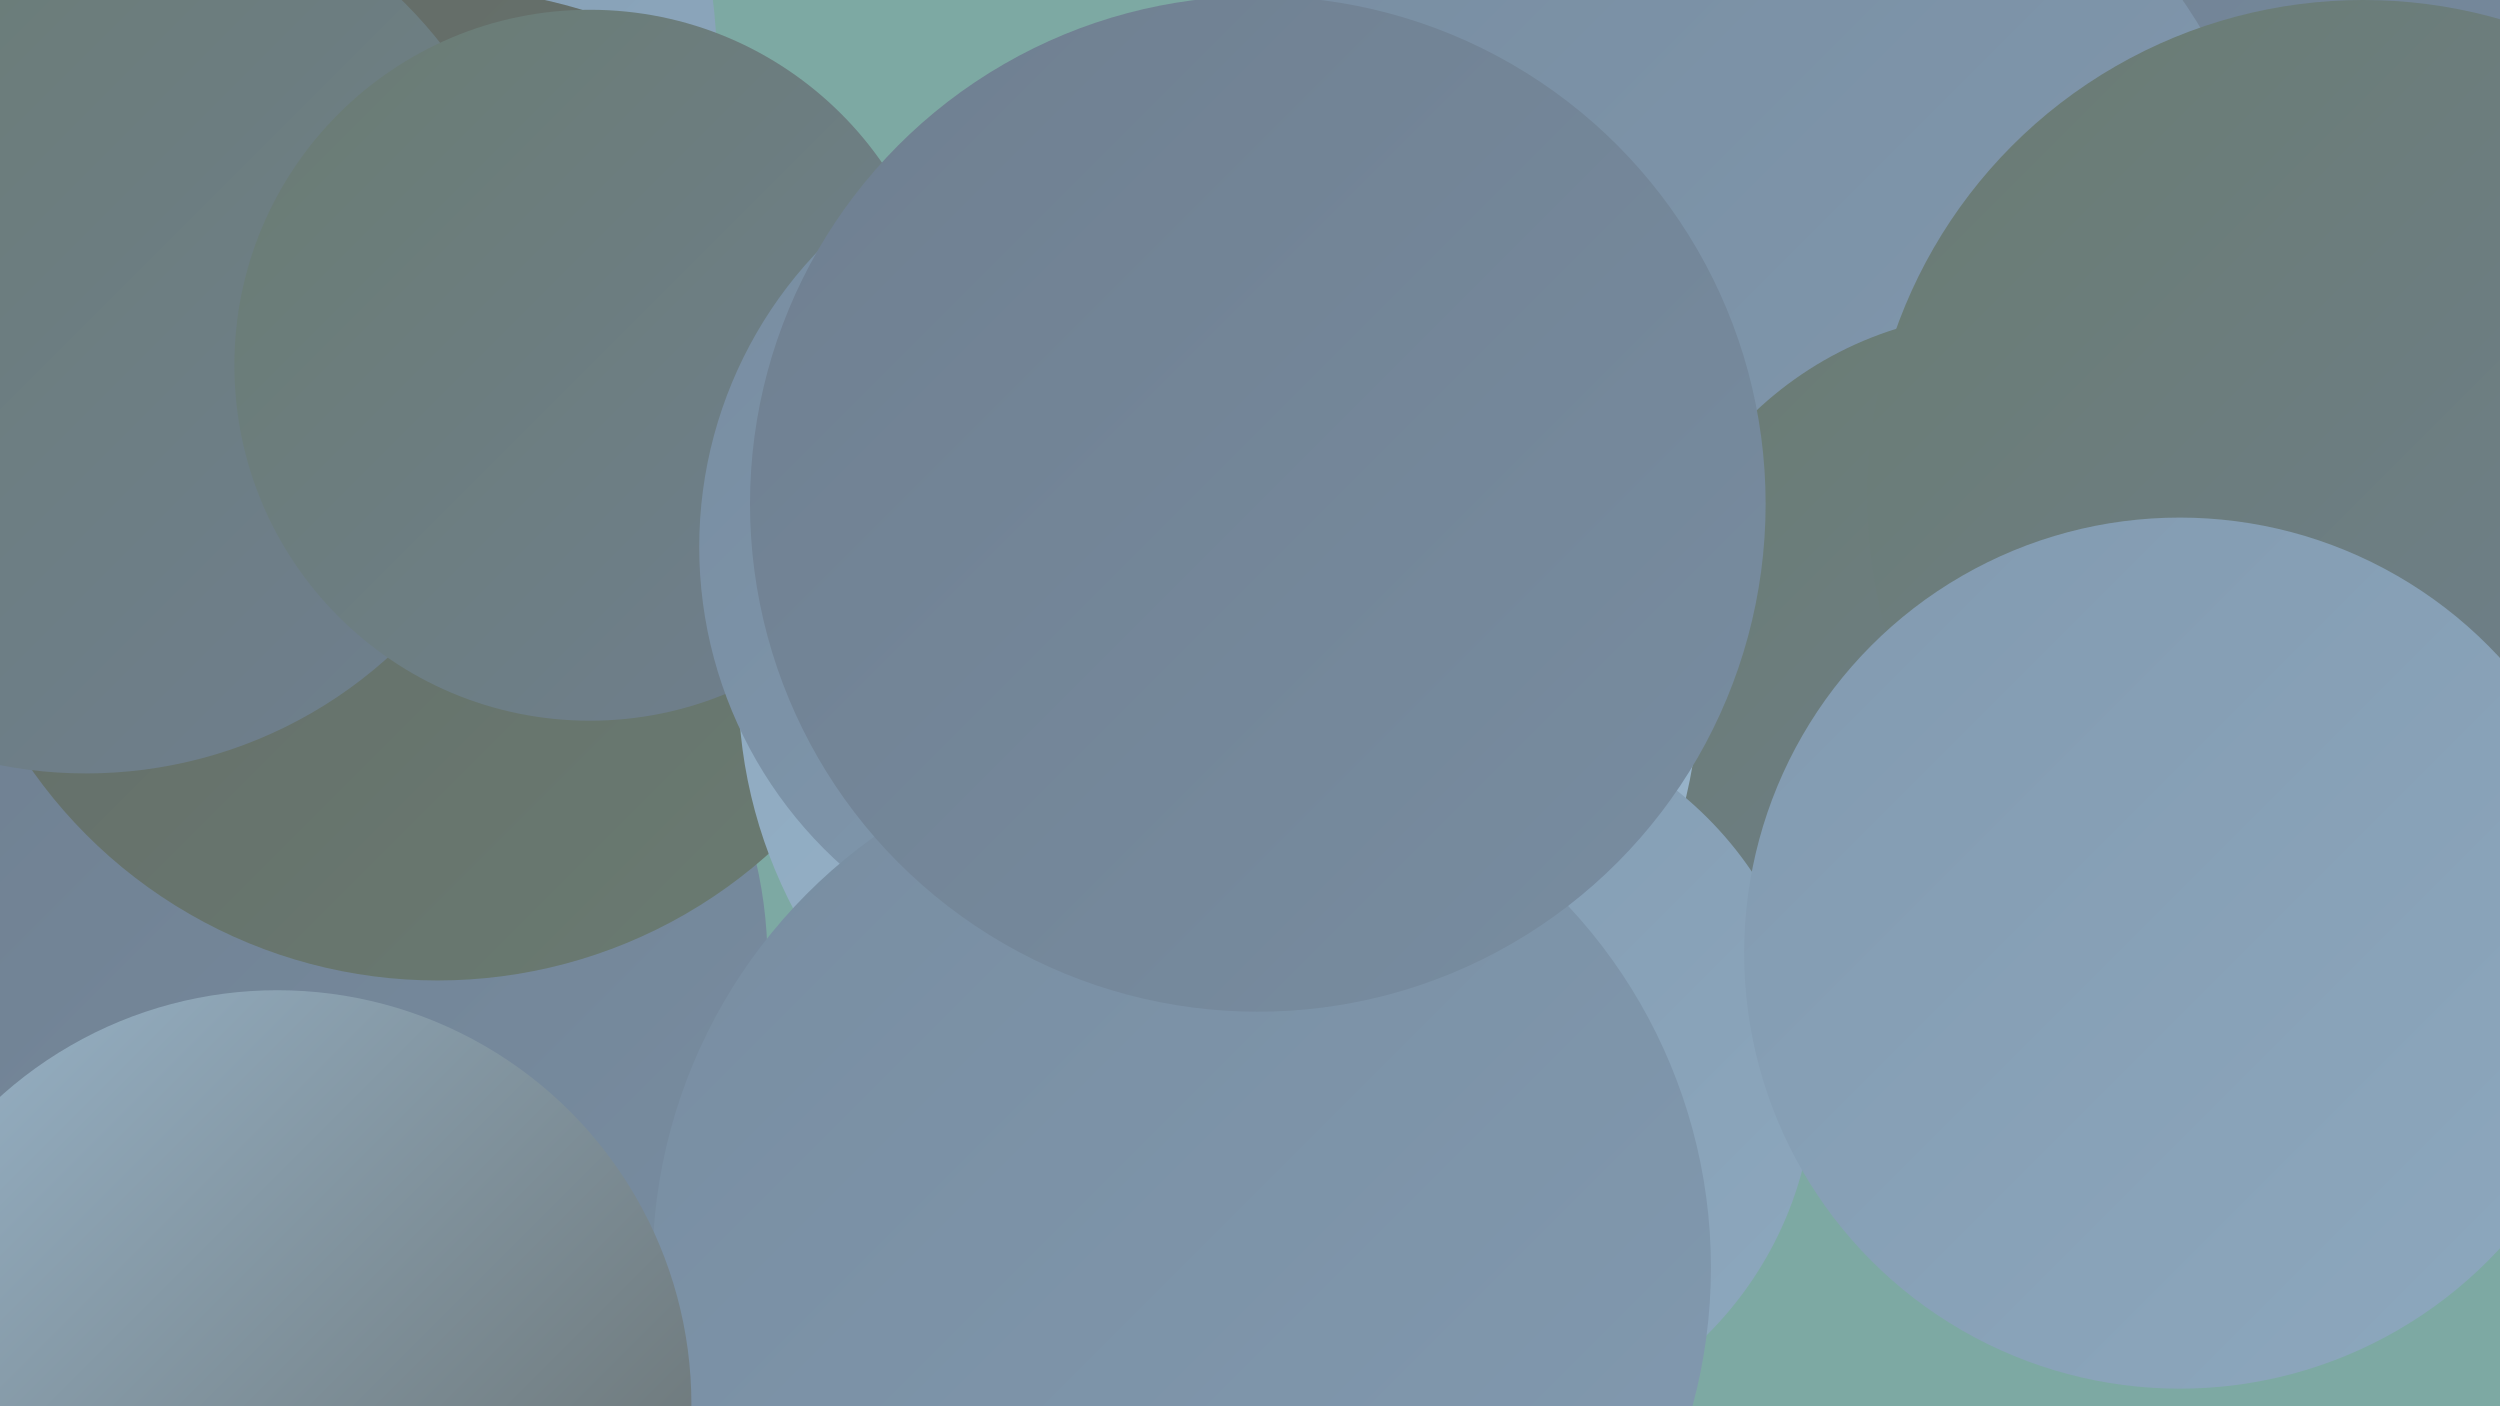
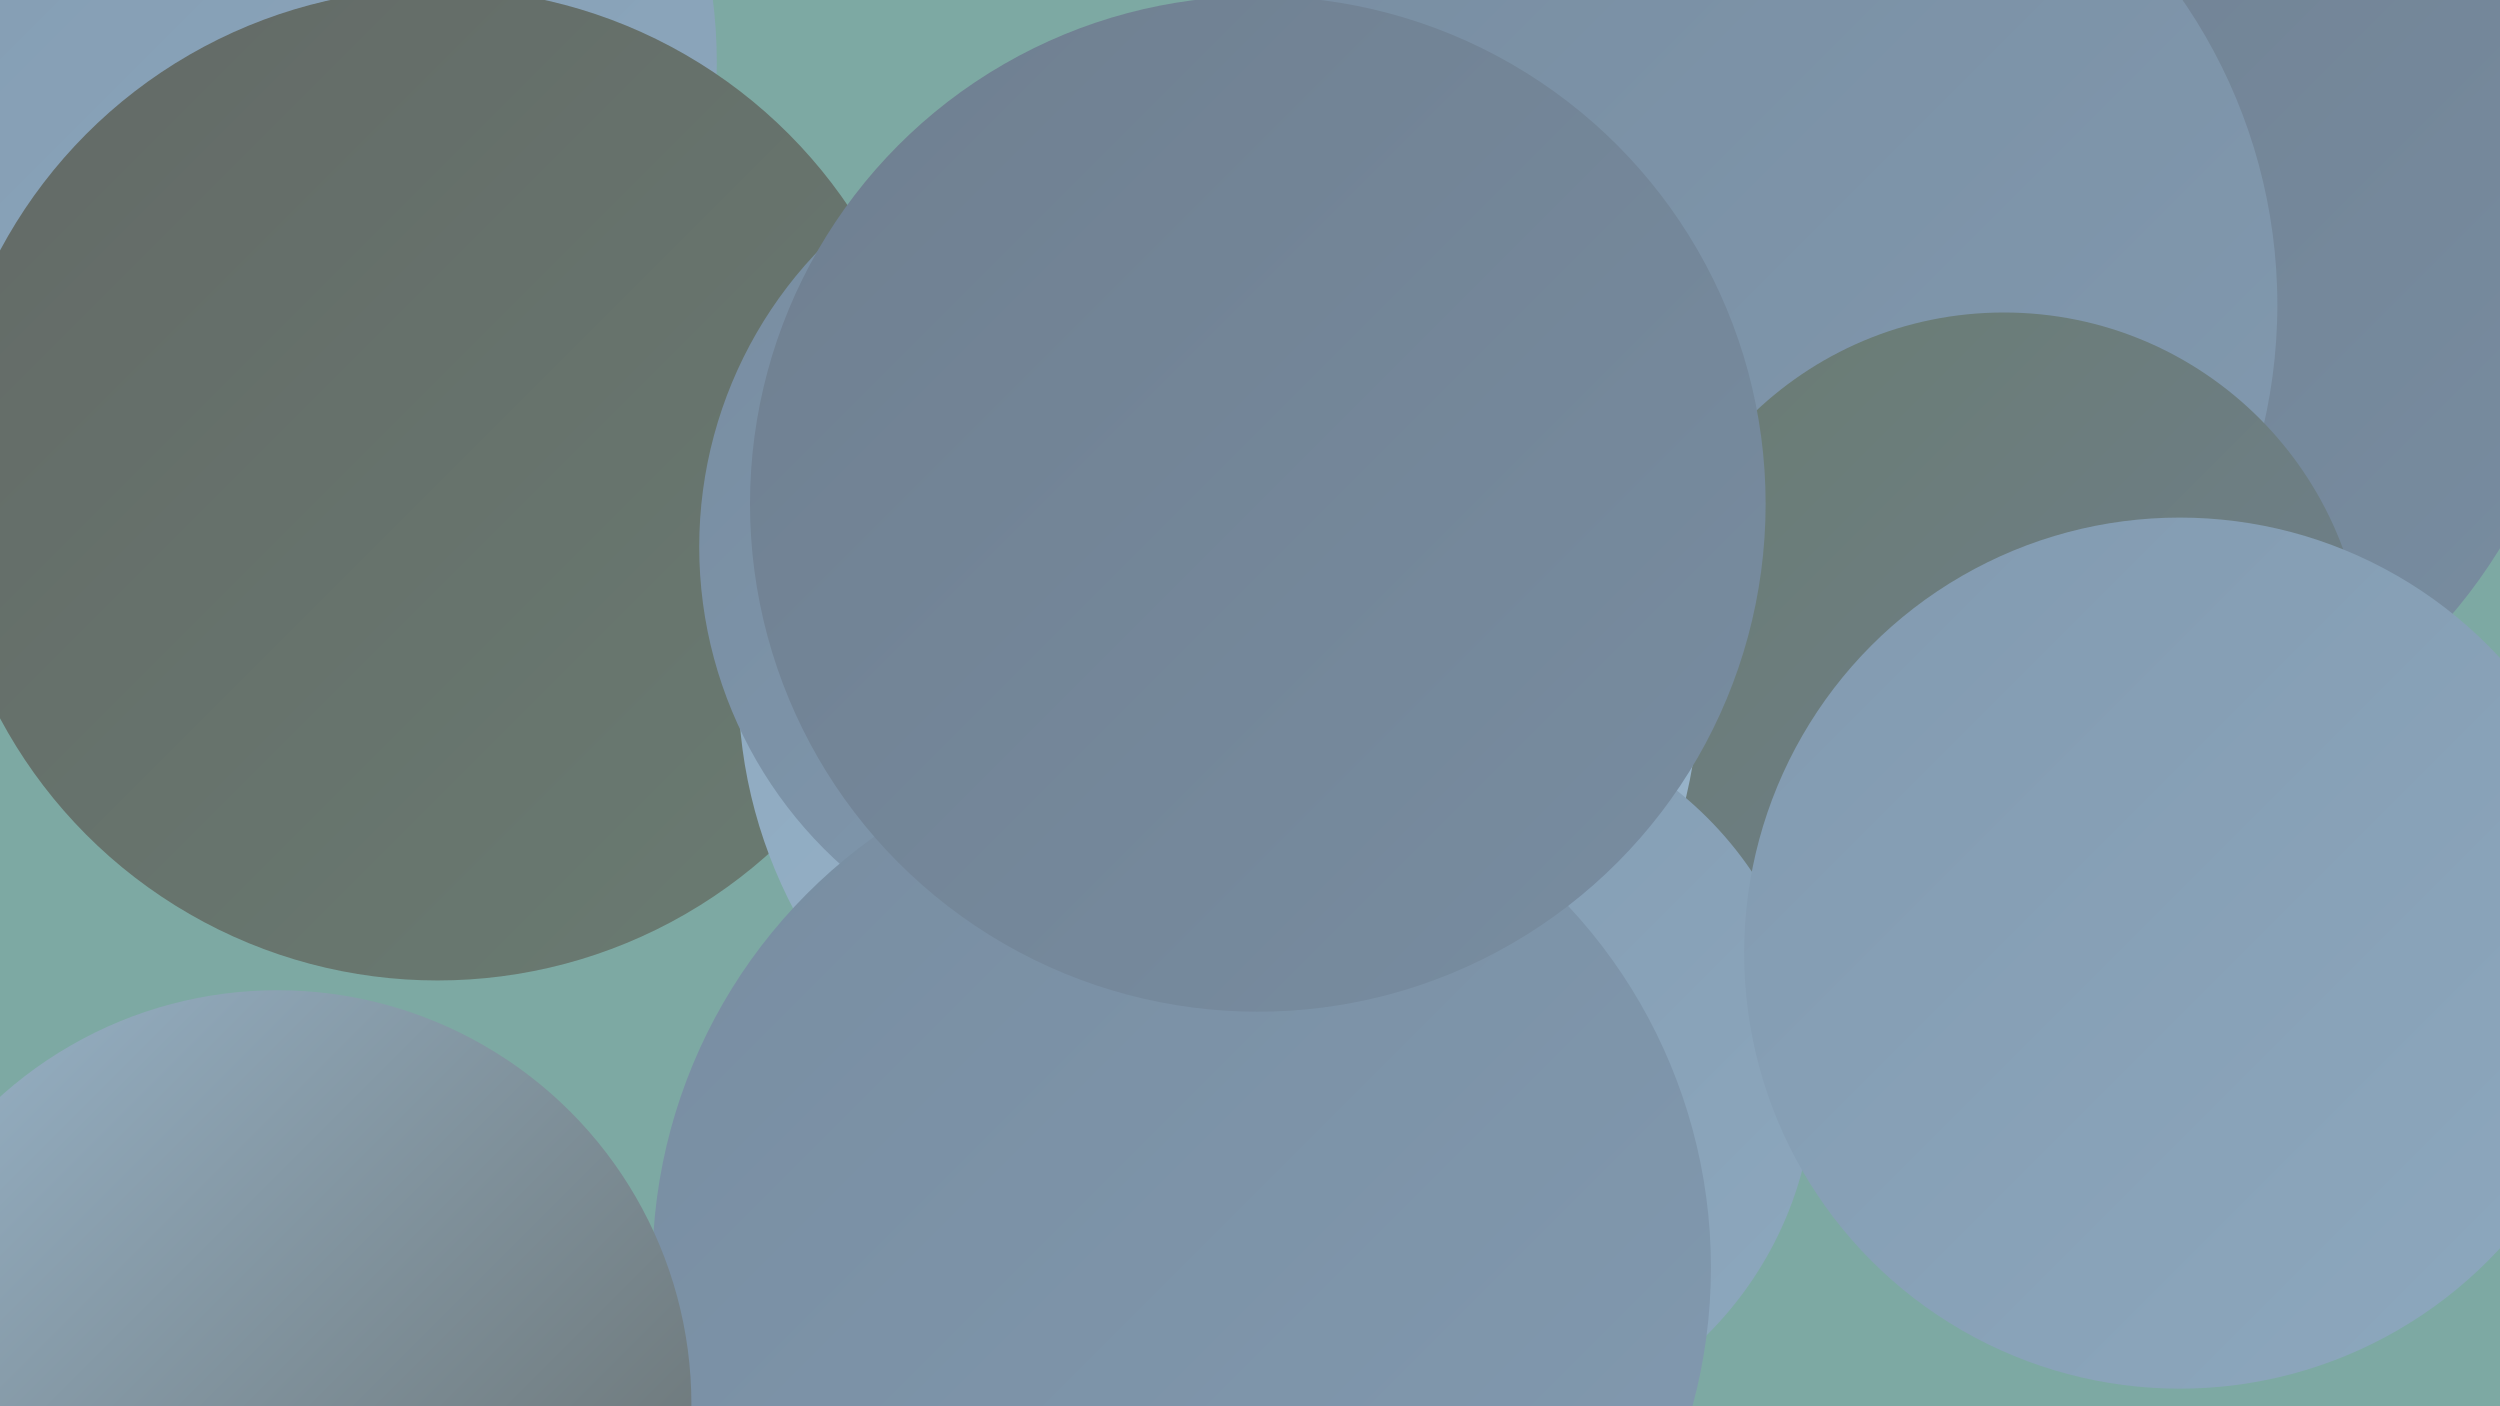
<svg xmlns="http://www.w3.org/2000/svg" width="1280" height="720">
  <defs>
    <linearGradient id="grad0" x1="0%" y1="0%" x2="100%" y2="100%">
      <stop offset="0%" style="stop-color:#636966;stop-opacity:1" />
      <stop offset="100%" style="stop-color:#6a7c72;stop-opacity:1" />
    </linearGradient>
    <linearGradient id="grad1" x1="0%" y1="0%" x2="100%" y2="100%">
      <stop offset="0%" style="stop-color:#6a7c72;stop-opacity:1" />
      <stop offset="100%" style="stop-color:#6f7f90;stop-opacity:1" />
    </linearGradient>
    <linearGradient id="grad2" x1="0%" y1="0%" x2="100%" y2="100%">
      <stop offset="0%" style="stop-color:#6f7f90;stop-opacity:1" />
      <stop offset="100%" style="stop-color:#788da1;stop-opacity:1" />
    </linearGradient>
    <linearGradient id="grad3" x1="0%" y1="0%" x2="100%" y2="100%">
      <stop offset="0%" style="stop-color:#788da1;stop-opacity:1" />
      <stop offset="100%" style="stop-color:#829ab0;stop-opacity:1" />
    </linearGradient>
    <linearGradient id="grad4" x1="0%" y1="0%" x2="100%" y2="100%">
      <stop offset="0%" style="stop-color:#829ab0;stop-opacity:1" />
      <stop offset="100%" style="stop-color:#8da8be;stop-opacity:1" />
    </linearGradient>
    <linearGradient id="grad5" x1="0%" y1="0%" x2="100%" y2="100%">
      <stop offset="0%" style="stop-color:#8da8be;stop-opacity:1" />
      <stop offset="100%" style="stop-color:#99b5cb;stop-opacity:1" />
    </linearGradient>
    <linearGradient id="grad6" x1="0%" y1="0%" x2="100%" y2="100%">
      <stop offset="0%" style="stop-color:#99b5cb;stop-opacity:1" />
      <stop offset="100%" style="stop-color:#636966;stop-opacity:1" />
    </linearGradient>
  </defs>
  <rect width="1280" height="720" fill="#7da9a3" />
-   <circle cx="163" cy="493" r="230" fill="url(#grad2)" />
  <circle cx="109" cy="32" r="258" fill="url(#grad4)" />
-   <circle cx="898" cy="53" r="244" fill="url(#grad6)" />
  <circle cx="624" cy="331" r="215" fill="url(#grad3)" />
  <circle cx="224" cy="248" r="254" fill="url(#grad0)" />
  <circle cx="869" cy="423" r="184" fill="url(#grad2)" />
  <circle cx="949" cy="184" r="242" fill="url(#grad3)" />
-   <circle cx="44" cy="165" r="231" fill="url(#grad1)" />
  <circle cx="1049" cy="139" r="271" fill="url(#grad2)" />
  <circle cx="891" cy="156" r="275" fill="url(#grad3)" />
-   <circle cx="302" cy="187" r="182" fill="url(#grad1)" />
  <circle cx="1026" cy="345" r="185" fill="url(#grad1)" />
  <circle cx="624" cy="351" r="246" fill="url(#grad5)" />
-   <circle cx="1210" cy="254" r="254" fill="url(#grad1)" />
  <circle cx="577" cy="280" r="219" fill="url(#grad3)" />
  <circle cx="742" cy="551" r="187" fill="url(#grad4)" />
  <circle cx="605" cy="649" r="271" fill="url(#grad3)" />
  <circle cx="644" cy="258" r="260" fill="url(#grad2)" />
  <circle cx="142" cy="719" r="212" fill="url(#grad6)" />
  <circle cx="1116" cy="488" r="223" fill="url(#grad4)" />
</svg>